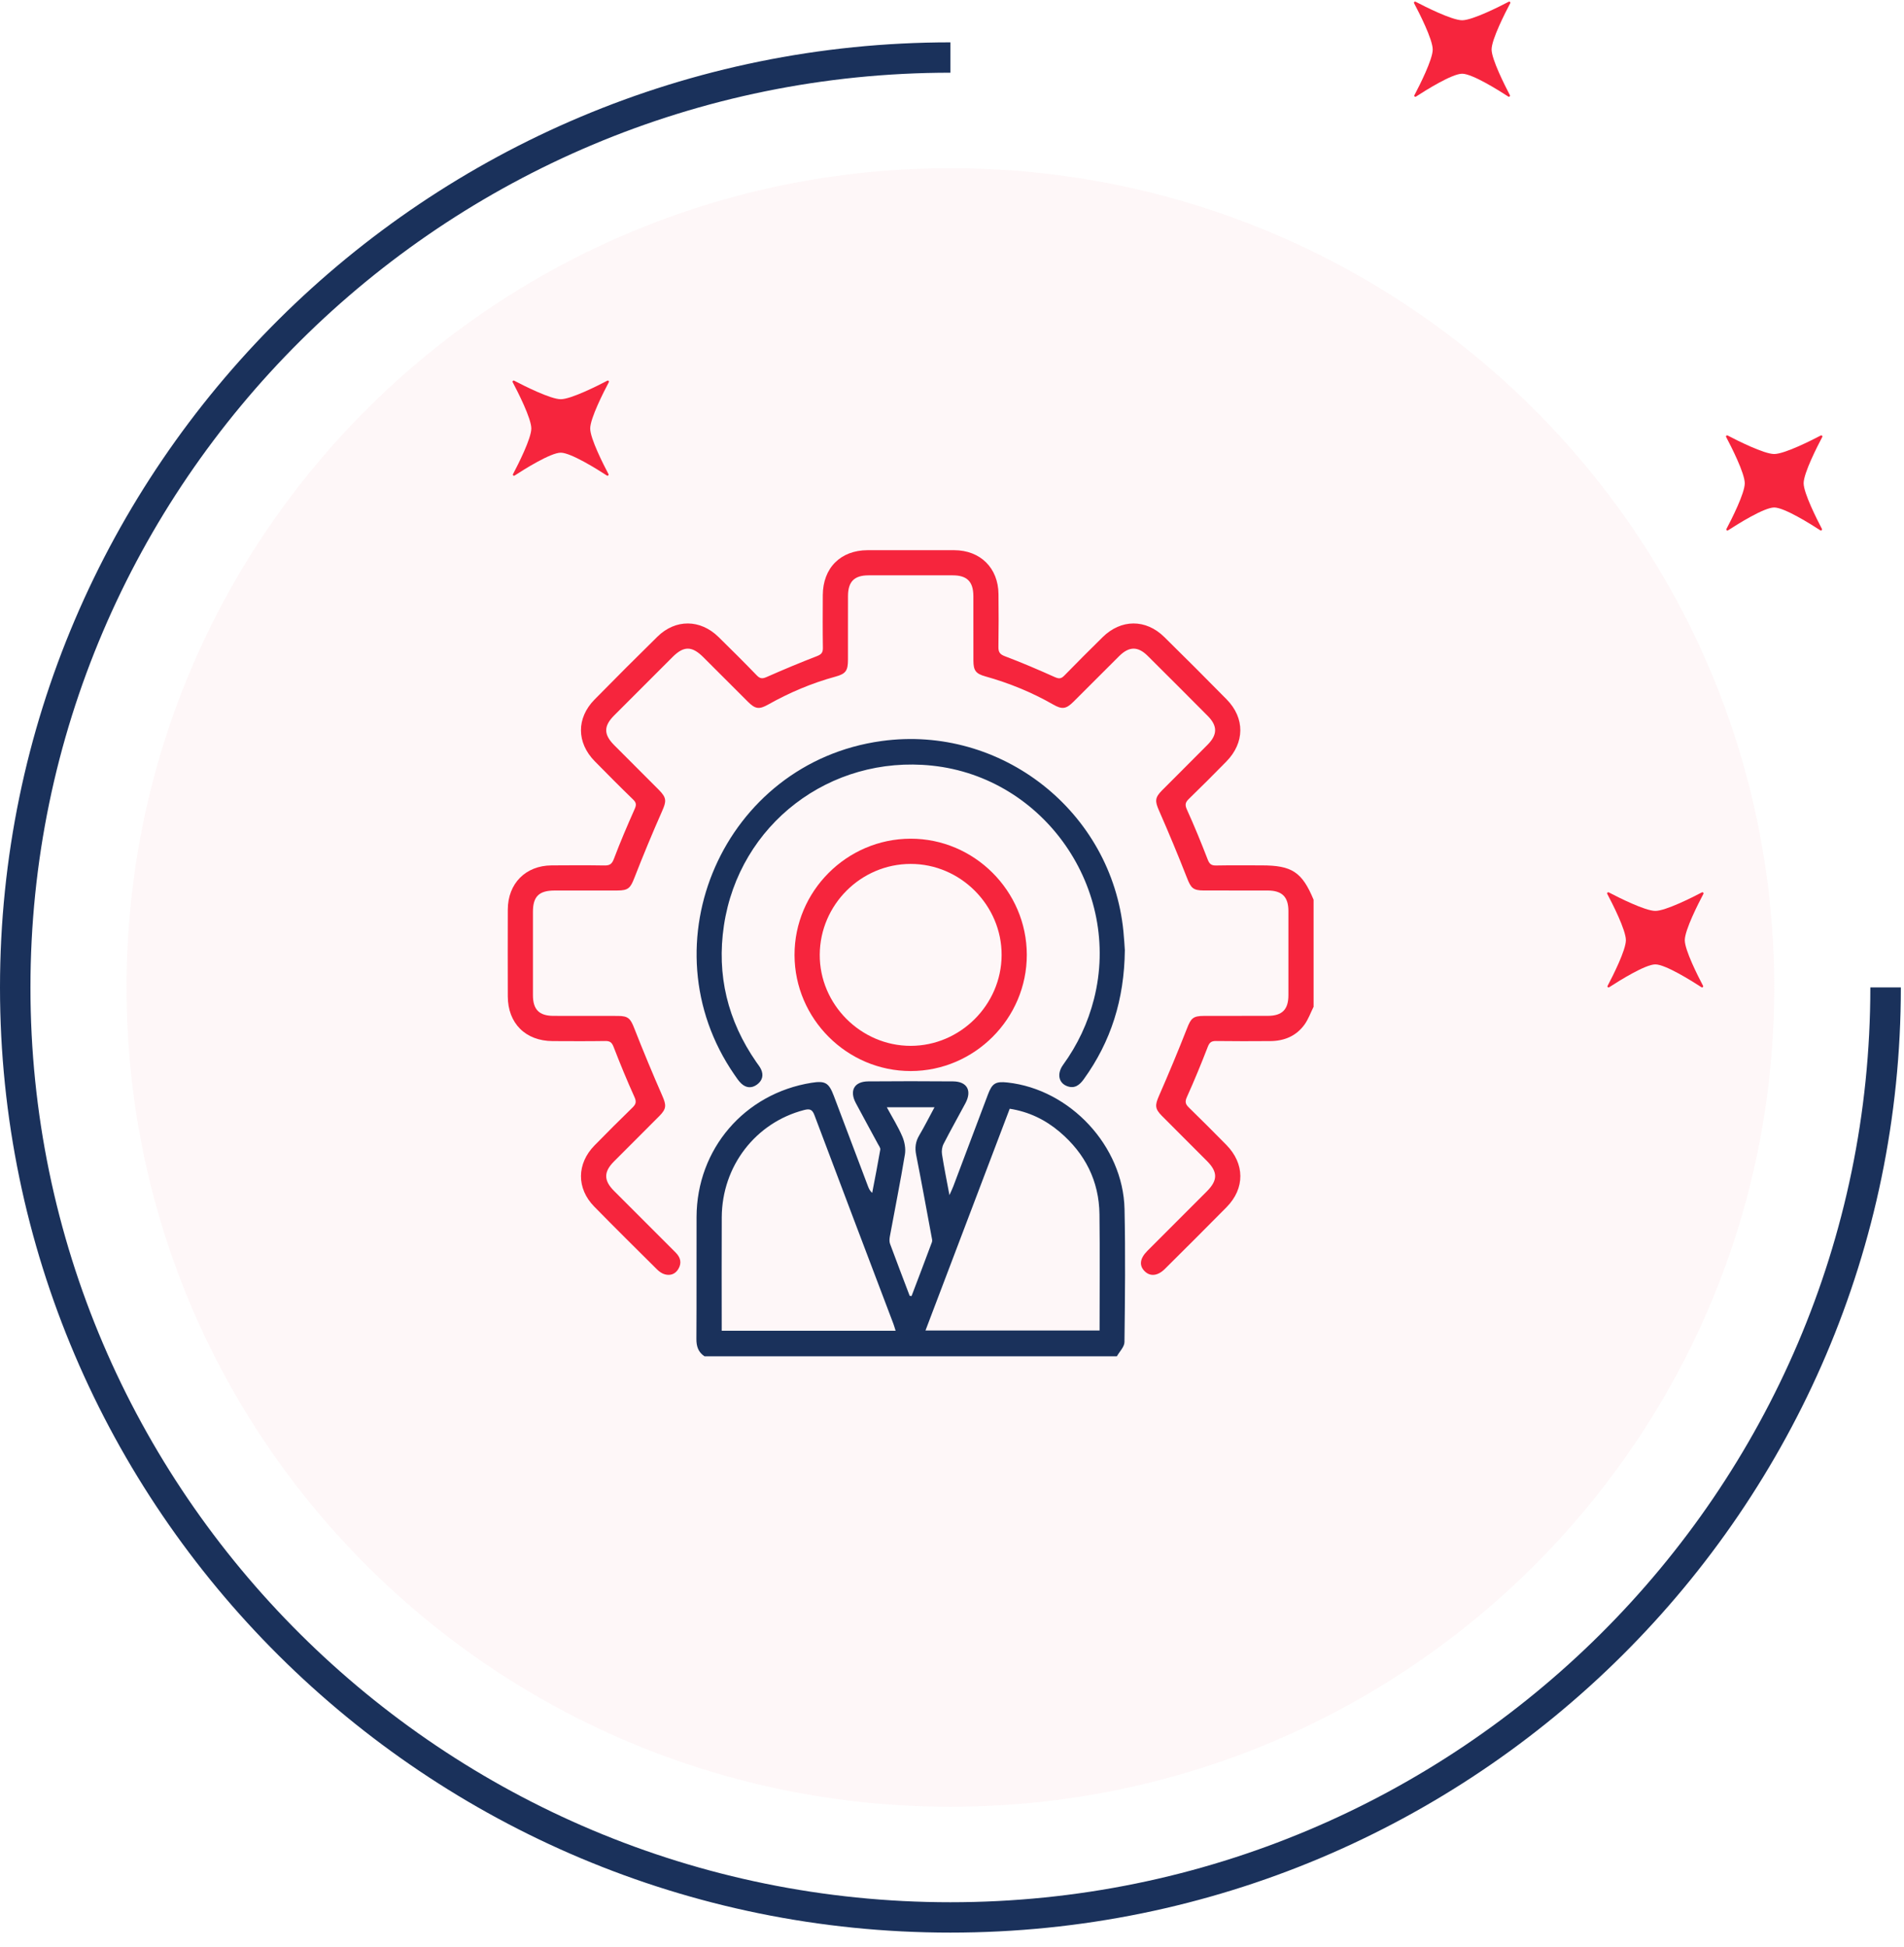
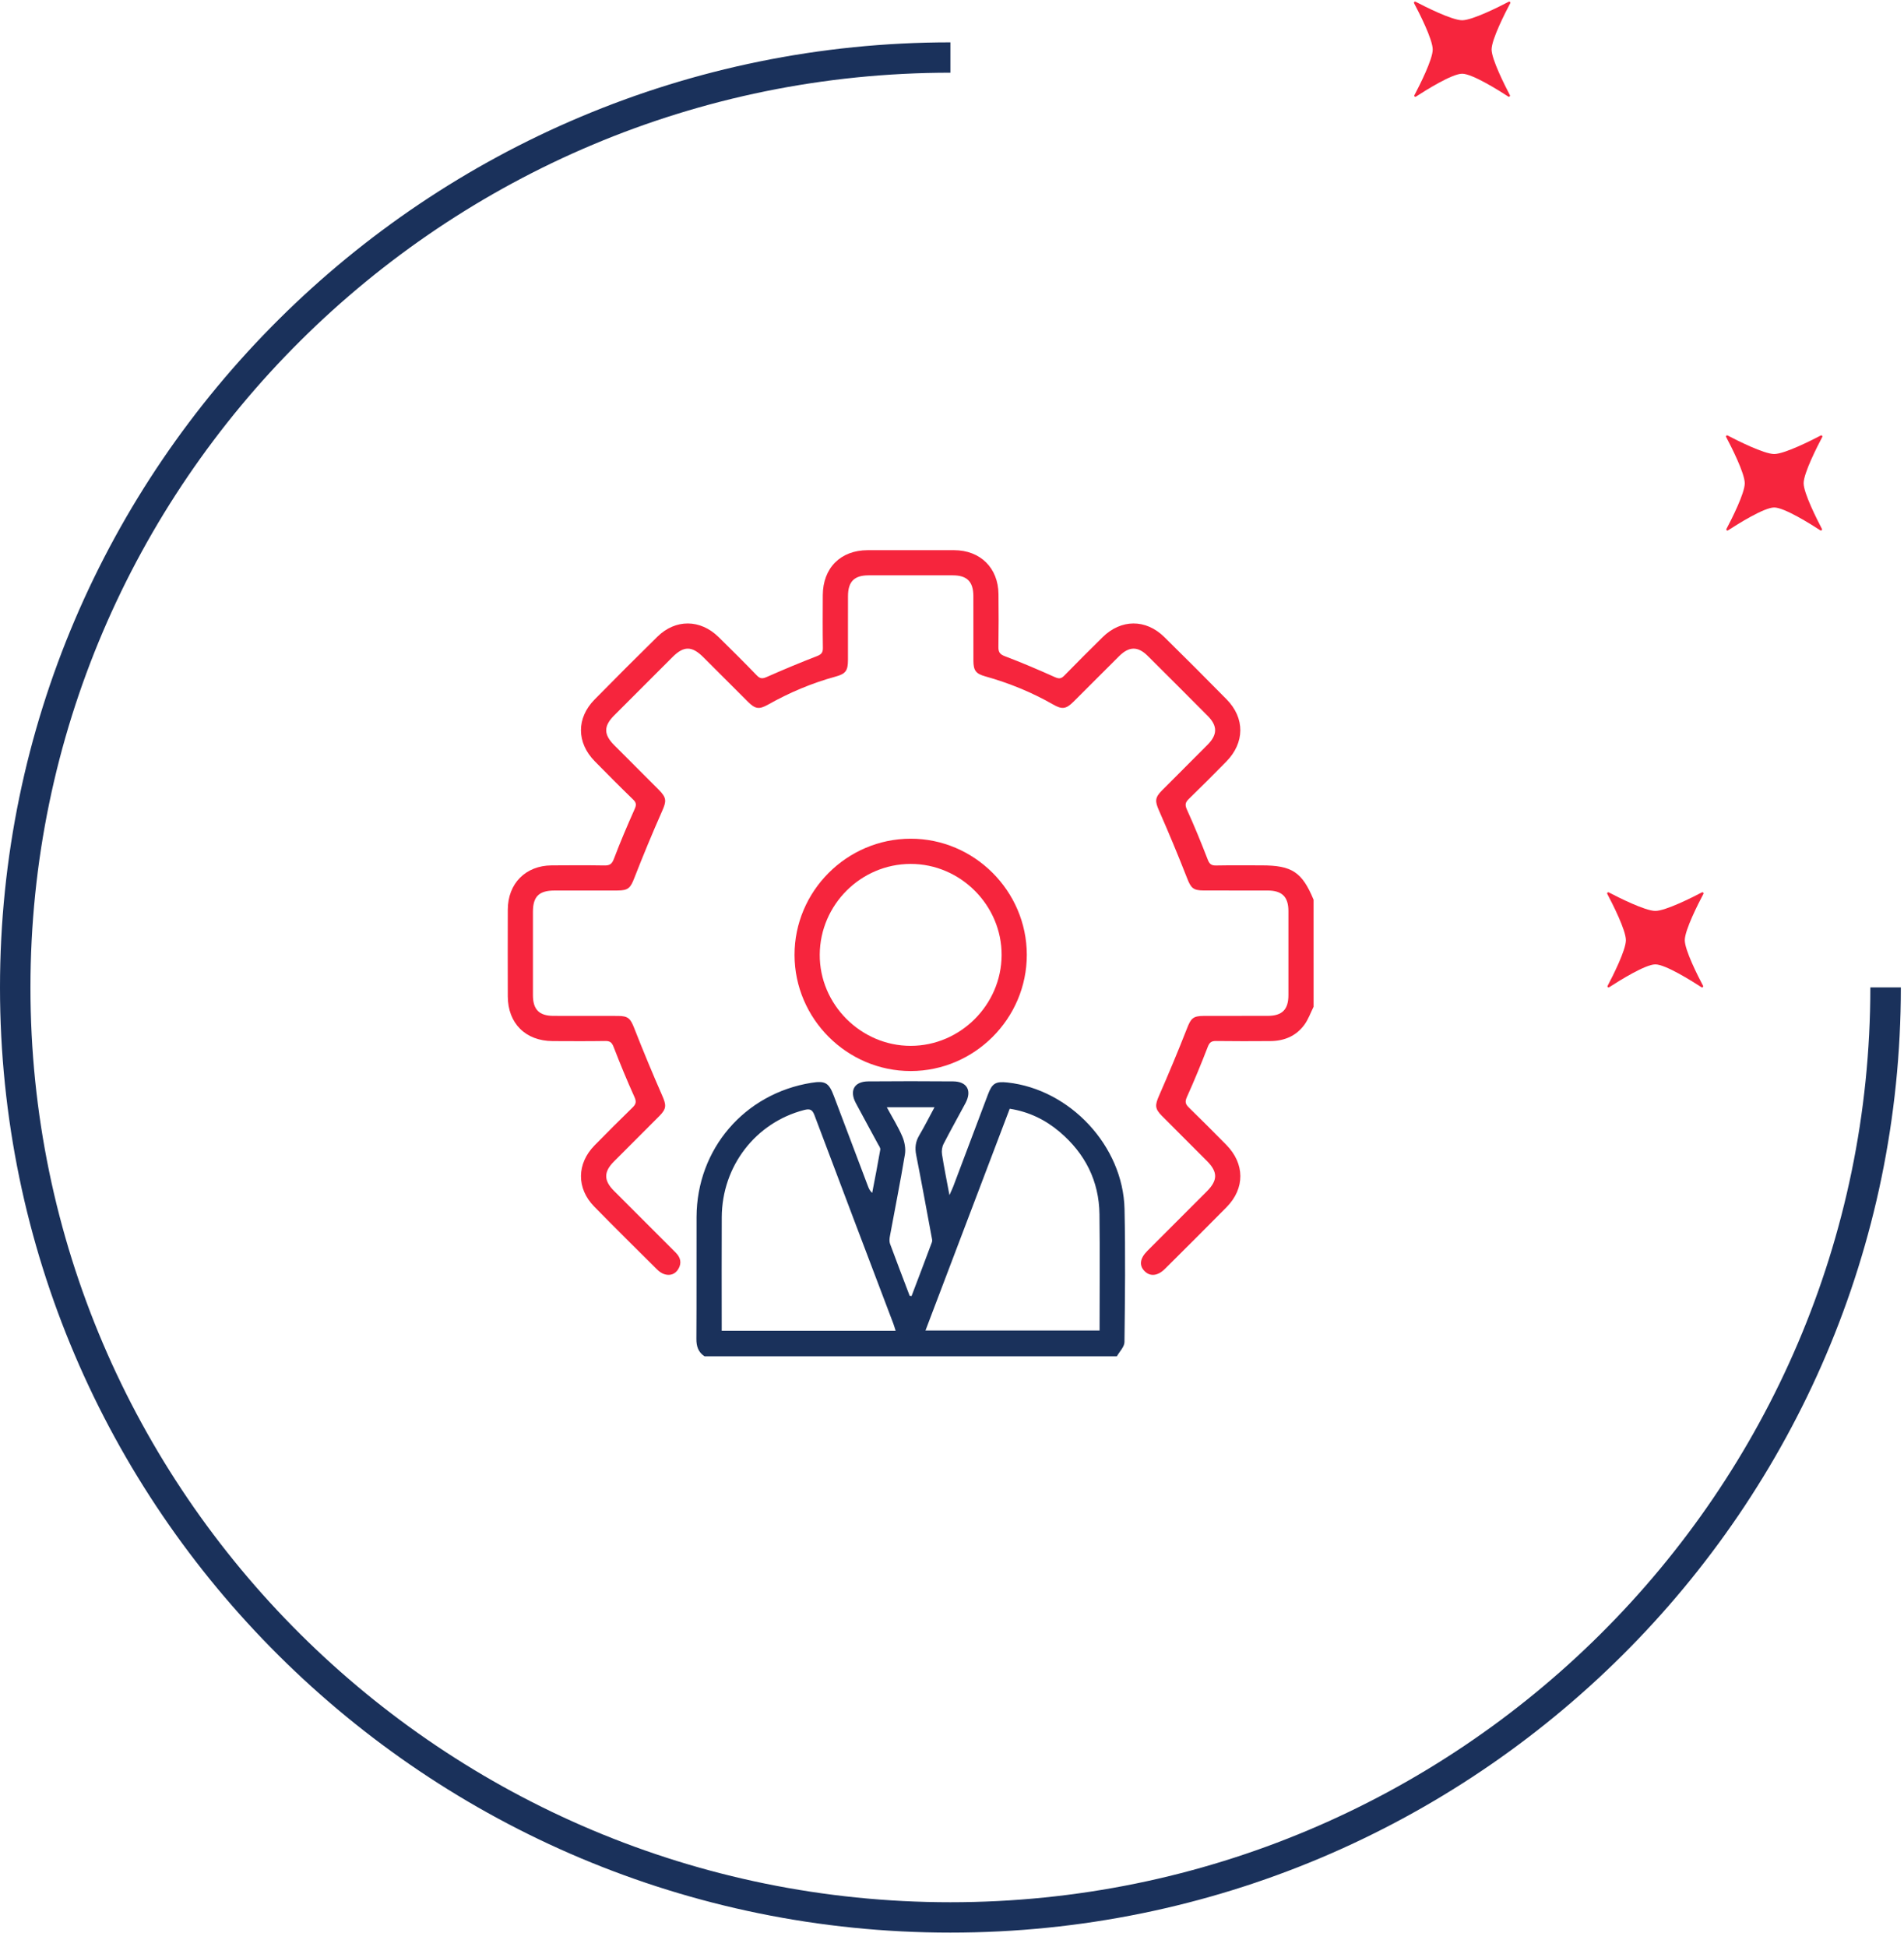
<svg xmlns="http://www.w3.org/2000/svg" width="135" height="138" viewBox="0 0 135 138" fill="none">
  <g opacity="0.48">
-     <path opacity="0.48" d="M67.386 128.08C99.645 128.08 125.797 102.078 125.797 70.003C125.797 37.928 99.645 11.926 67.386 11.926C35.126 11.926 8.975 37.928 8.975 70.003C8.975 102.078 35.126 128.08 67.386 128.08Z" fill="#FBD9DE" />
-   </g>
+     </g>
  <path d="M67.386 137.004C30.226 137.004 0 106.945 0 70.003C0 33.061 30.231 3.002 67.386 3.002V5.154C31.421 5.154 2.159 34.249 2.159 70.009C2.159 105.768 31.421 134.851 67.386 134.851C103.351 134.851 132.613 105.756 132.613 69.997H134.777C134.777 106.945 104.546 137.004 67.386 137.004Z" fill="#1A315B" />
-   <path d="M107.056 6.746C107.092 6.817 107.008 6.894 106.943 6.846C106.253 6.397 104.385 5.226 103.672 5.226C102.958 5.226 101.09 6.397 100.401 6.846C100.329 6.894 100.246 6.817 100.288 6.746C100.656 6.048 101.584 4.215 101.584 3.511C101.584 2.79 100.615 0.891 100.264 0.229C100.228 0.158 100.299 0.087 100.371 0.123C101.037 0.472 102.946 1.436 103.672 1.436C104.397 1.436 106.306 0.472 106.973 0.123C107.044 0.087 107.115 0.158 107.08 0.229C106.729 0.891 105.759 2.79 105.759 3.511C105.765 4.215 106.693 6.048 107.056 6.746Z" fill="#F6253D" />
+   <path d="M107.056 6.746C107.092 6.817 107.008 6.894 106.943 6.846C106.253 6.397 104.385 5.226 103.672 5.226C102.958 5.226 101.09 6.397 100.401 6.846C100.329 6.894 100.246 6.817 100.288 6.746C100.656 6.048 101.584 4.215 101.584 3.511C101.584 2.79 100.615 0.891 100.264 0.229C100.228 0.158 100.299 0.087 100.371 0.123C101.037 0.472 102.946 1.436 103.672 1.436C104.397 1.436 106.306 0.472 106.973 0.123C107.044 0.087 107.115 0.158 107.08 0.229C106.729 0.891 105.759 2.79 105.759 3.511C105.765 4.215 106.693 6.048 107.056 6.746" fill="#F6253D" />
  <path d="M129.181 37.496C129.216 37.567 129.133 37.644 129.068 37.596C128.378 37.147 126.51 35.976 125.797 35.976C125.083 35.976 123.215 37.147 122.525 37.596C122.454 37.644 122.371 37.567 122.412 37.496C122.781 36.798 123.709 34.965 123.709 34.261C123.709 33.54 122.74 31.642 122.389 30.979C122.353 30.908 122.424 30.837 122.496 30.873C123.162 31.222 125.071 32.185 125.797 32.185C126.522 32.185 128.431 31.222 129.098 30.873C129.169 30.837 129.24 30.908 129.205 30.979C128.854 31.642 127.884 33.54 127.884 34.261C127.89 34.965 128.818 36.798 129.181 37.496Z" fill="#F6253D" />
-   <path d="M43.144 33.611C43.179 33.682 43.096 33.759 43.031 33.712C42.341 33.262 40.473 32.091 39.759 32.091C39.046 32.091 37.178 33.262 36.488 33.712C36.417 33.759 36.334 33.682 36.375 33.611C36.744 32.913 37.672 31.08 37.672 30.376C37.672 29.655 36.702 27.757 36.351 27.094C36.316 27.023 36.387 26.953 36.459 26.988C37.125 27.337 39.034 28.301 39.759 28.301C40.485 28.301 42.394 27.337 43.06 26.988C43.132 26.953 43.203 27.023 43.167 27.094C42.816 27.757 41.847 29.655 41.847 30.376C41.847 31.08 42.775 32.913 43.144 33.611Z" fill="#F6253D" />
  <path d="M120.753 69.886C120.789 69.957 120.706 70.033 120.64 69.986C119.95 69.537 118.083 68.366 117.369 68.366C116.655 68.366 114.788 69.537 114.098 69.986C114.026 70.033 113.943 69.957 113.985 69.886C114.354 69.188 115.281 67.355 115.281 66.651C115.281 65.929 114.312 64.031 113.961 63.369C113.925 63.298 113.997 63.227 114.068 63.262C114.734 63.611 116.643 64.575 117.369 64.575C118.095 64.575 120.004 63.611 120.67 63.262C120.741 63.227 120.813 63.298 120.777 63.369C120.426 64.031 119.457 65.929 119.457 66.651C119.457 67.355 120.384 69.188 120.753 69.886Z" fill="#F6253D" />
  <path d="M93.138 71.37C92.925 71.797 92.764 72.263 92.486 72.644C91.899 73.45 91.052 73.798 90.067 73.803C88.783 73.811 87.5 73.817 86.217 73.798C85.881 73.793 85.751 73.91 85.63 74.224C85.169 75.417 84.682 76.602 84.156 77.767C84.001 78.108 84.053 78.279 84.3 78.518C85.194 79.386 86.072 80.271 86.947 81.158C88.264 82.491 88.282 84.242 86.972 85.573C85.524 87.044 84.057 88.498 82.594 89.955C82.095 90.451 81.565 90.509 81.174 90.132C80.752 89.725 80.811 89.219 81.349 88.679C82.755 87.27 84.165 85.865 85.57 84.455C86.35 83.672 86.353 83.083 85.579 82.306C84.516 81.238 83.447 80.177 82.385 79.108C81.871 78.592 81.889 78.341 82.183 77.669C82.874 76.092 83.537 74.501 84.166 72.897C84.443 72.189 84.588 72.019 85.373 72.018C86.879 72.014 88.386 72.02 89.892 72.015C90.909 72.012 91.352 71.567 91.353 70.551C91.356 68.561 91.356 66.57 91.353 64.579C91.35 63.574 90.901 63.132 89.878 63.129C88.372 63.124 86.865 63.13 85.359 63.127C84.586 63.124 84.441 62.95 84.161 62.233C83.534 60.629 82.869 59.039 82.178 57.462C81.888 56.801 81.875 56.549 82.396 56.026C83.471 54.945 84.555 53.871 85.628 52.788C86.329 52.08 86.332 51.459 85.638 50.759C84.222 49.334 82.802 47.913 81.377 46.497C80.682 45.805 80.057 45.812 79.349 46.516C78.267 47.59 77.193 48.673 76.111 49.749C75.592 50.264 75.309 50.308 74.679 49.947C73.155 49.075 71.544 48.419 69.854 47.946C69.188 47.759 69.02 47.535 69.018 46.83C69.014 45.305 69.02 43.779 69.015 42.254C69.011 41.233 68.567 40.788 67.557 40.786C65.567 40.782 63.576 40.782 61.586 40.786C60.572 40.787 60.131 41.229 60.126 42.25C60.12 43.757 60.127 45.263 60.124 46.771C60.123 47.547 59.968 47.767 59.237 47.967C57.561 48.425 55.977 49.096 54.464 49.947C53.824 50.307 53.552 50.267 53.032 49.75C51.977 48.7 50.928 47.646 49.874 46.595C49.062 45.784 48.485 45.779 47.687 46.576C46.304 47.956 44.923 49.337 43.544 50.72C42.793 51.473 42.795 52.068 43.551 52.827C44.601 53.882 45.656 54.93 46.706 55.985C47.277 56.558 47.259 56.793 46.941 57.512C46.252 59.069 45.599 60.645 44.98 62.232C44.7 62.949 44.553 63.126 43.782 63.128C42.294 63.131 40.806 63.128 39.319 63.13C38.219 63.132 37.788 63.554 37.787 64.634C37.785 66.606 37.785 68.577 37.787 70.55C37.788 71.568 38.229 72.013 39.245 72.016C40.77 72.021 42.295 72.014 43.82 72.02C44.547 72.022 44.703 72.208 44.973 72.897C45.601 74.5 46.263 76.092 46.954 77.669C47.248 78.34 47.267 78.595 46.756 79.11C45.682 80.192 44.597 81.265 43.523 82.347C42.799 83.076 42.803 83.686 43.528 84.415C44.985 85.877 46.448 87.335 47.907 88.795C48.248 89.136 48.353 89.524 48.099 89.956C47.883 90.322 47.532 90.447 47.14 90.339C46.937 90.285 46.739 90.143 46.587 89.992C45.097 88.514 43.602 87.035 42.131 85.534C40.868 84.245 40.886 82.493 42.154 81.2C43.04 80.297 43.933 79.401 44.841 78.52C45.087 78.281 45.141 78.111 44.986 77.77C44.459 76.605 43.972 75.42 43.511 74.227C43.39 73.915 43.264 73.793 42.926 73.798C41.68 73.817 40.434 73.81 39.188 73.804C37.262 73.795 36.007 72.545 36.004 70.627C35.999 68.581 35.998 66.535 36.004 64.489C36.008 62.632 37.263 61.362 39.112 61.348C40.358 61.338 41.604 61.333 42.85 61.353C43.216 61.359 43.384 61.267 43.525 60.892C43.976 59.695 44.482 58.518 45.001 57.35C45.127 57.065 45.125 56.907 44.895 56.684C43.973 55.791 43.069 54.881 42.169 53.965C40.875 52.648 40.863 50.905 42.154 49.593C43.628 48.094 45.114 46.607 46.613 45.135C47.897 43.874 49.651 43.889 50.946 45.157C51.862 46.055 52.773 46.961 53.664 47.884C53.904 48.133 54.077 48.119 54.375 47.987C55.544 47.471 56.726 46.976 57.919 46.516C58.234 46.394 58.351 46.265 58.345 45.929C58.326 44.683 58.333 43.437 58.339 42.19C58.349 40.26 59.598 39.008 61.516 39.003C63.562 38.999 65.608 38.999 67.653 39.003C69.507 39.008 70.777 40.26 70.796 42.111C70.809 43.357 70.811 44.604 70.791 45.849C70.786 46.217 70.88 46.382 71.254 46.522C72.451 46.973 73.628 47.479 74.795 48.002C75.084 48.13 75.238 48.123 75.459 47.897C76.354 46.976 77.265 46.072 78.178 45.171C79.484 43.882 81.24 43.868 82.551 45.158C84.037 46.618 85.51 48.093 86.971 49.578C88.28 50.908 88.262 52.656 86.944 53.994C86.07 54.882 85.191 55.767 84.296 56.634C84.048 56.874 84 57.046 84.154 57.386C84.682 58.55 85.169 59.736 85.629 60.929C85.751 61.243 85.881 61.36 86.217 61.355C87.295 61.334 88.375 61.347 89.453 61.347C91.605 61.347 92.321 61.82 93.137 63.782C93.138 66.311 93.138 68.84 93.138 71.37Z" fill="#F6253D" />
  <path d="M49.951 96.149C49.508 95.855 49.374 95.446 49.377 94.918C49.396 92.036 49.379 89.152 49.388 86.27C49.404 81.459 52.786 77.519 57.538 76.76C58.516 76.603 58.77 76.756 59.125 77.698C59.932 79.834 60.739 81.97 61.547 84.106C61.605 84.26 61.671 84.408 61.841 84.566C62.036 83.544 62.239 82.523 62.415 81.498C62.436 81.376 62.316 81.225 62.247 81.095C61.727 80.13 61.198 79.17 60.683 78.203C60.21 77.316 60.566 76.669 61.556 76.66C63.564 76.643 65.573 76.643 67.581 76.66C68.571 76.668 68.927 77.316 68.455 78.203C67.939 79.17 67.399 80.124 66.899 81.1C66.793 81.308 66.755 81.593 66.791 81.826C66.933 82.738 67.117 83.644 67.319 84.722C67.453 84.419 67.53 84.266 67.59 84.106C68.41 81.935 69.228 79.764 70.047 77.593C70.346 76.796 70.589 76.648 71.434 76.739C75.873 77.224 79.636 81.245 79.733 85.712C79.801 88.854 79.767 91.999 79.728 95.142C79.724 95.481 79.377 95.815 79.189 96.15C69.443 96.149 59.697 96.149 49.951 96.149ZM63.502 94.338C63.441 94.147 63.399 93.988 63.341 93.836C61.473 88.907 59.599 83.982 57.745 79.049C57.588 78.633 57.403 78.589 57.002 78.693C53.574 79.586 51.194 82.663 51.175 86.289C51.161 88.799 51.173 91.308 51.172 93.818C51.172 93.993 51.172 94.169 51.172 94.338C55.33 94.338 59.394 94.338 63.502 94.338ZM71.592 78.599C69.594 83.858 67.611 89.082 65.62 94.32C69.787 94.32 73.866 94.32 77.964 94.32C77.964 91.545 77.991 88.812 77.956 86.081C77.926 83.715 76.935 81.772 75.143 80.248C74.124 79.382 72.953 78.811 71.592 78.599ZM64.499 91.861C64.544 91.867 64.588 91.871 64.633 91.877C65.117 90.602 65.605 89.328 66.079 88.05C66.119 87.941 66.074 87.796 66.052 87.672C65.692 85.739 65.342 83.803 64.96 81.875C64.859 81.371 64.911 80.937 65.173 80.493C65.553 79.85 65.889 79.18 66.26 78.493C65.088 78.493 64.01 78.493 62.877 78.493C63.273 79.225 63.681 79.873 63.978 80.569C64.141 80.951 64.229 81.43 64.162 81.835C63.842 83.774 63.452 85.702 63.097 87.636C63.064 87.809 63.048 88.013 63.106 88.172C63.56 89.405 64.033 90.631 64.499 91.861Z" fill="#1A315B" />
-   <path d="M79.755 67.358C79.716 70.867 78.765 73.842 76.845 76.504C76.547 76.916 76.204 77.194 75.672 77.002C75.057 76.779 74.924 76.113 75.379 75.484C76.404 74.068 77.135 72.518 77.567 70.822C79.547 63.03 74.054 55.114 66.079 54.276C58.846 53.516 52.407 58.435 51.329 65.606C50.801 69.12 51.593 72.363 53.624 75.291C53.741 75.459 53.875 75.62 53.96 75.802C54.159 76.232 54.047 76.614 53.674 76.886C53.295 77.164 52.896 77.13 52.557 76.809C52.37 76.633 52.226 76.409 52.078 76.195C45.673 66.93 51.342 54.068 62.505 52.532C70.989 51.364 78.822 57.529 79.655 66.032C79.707 66.55 79.734 67.07 79.755 67.358Z" fill="#1A315B" />
  <path d="M64.581 75.927C60.061 75.934 56.344 72.227 56.335 67.703C56.326 63.184 60.033 59.466 64.557 59.456C69.073 59.446 72.796 63.159 72.804 67.68C72.812 72.198 69.1 75.921 64.581 75.927ZM64.573 74.141C68.087 74.138 71 71.235 71.018 67.716C71.036 64.183 68.102 61.239 64.566 61.244C61.043 61.248 58.146 64.135 58.123 67.667C58.098 71.195 61.036 74.143 64.573 74.141Z" fill="#F6253D" />
</svg>